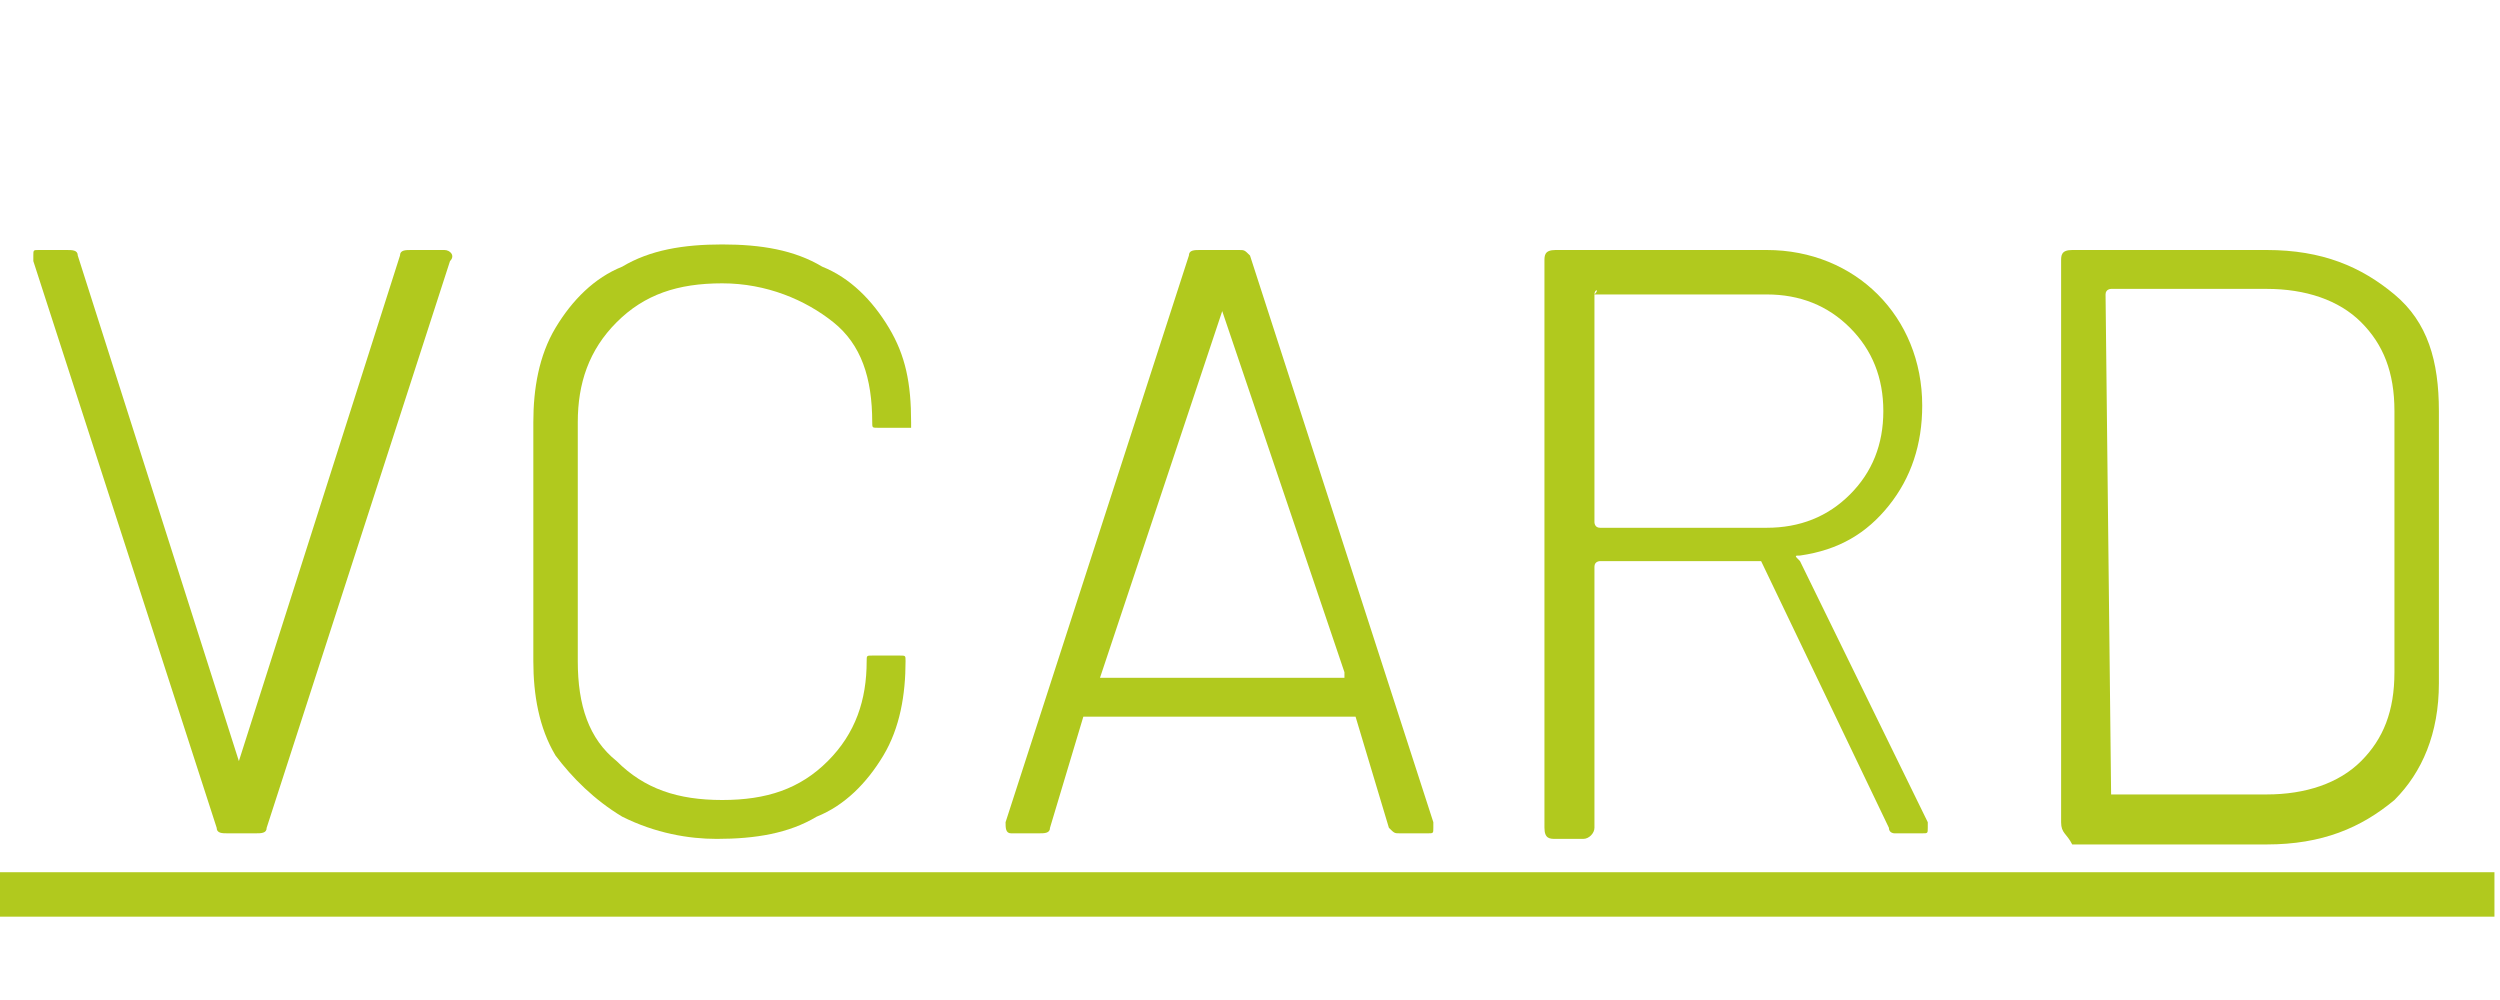
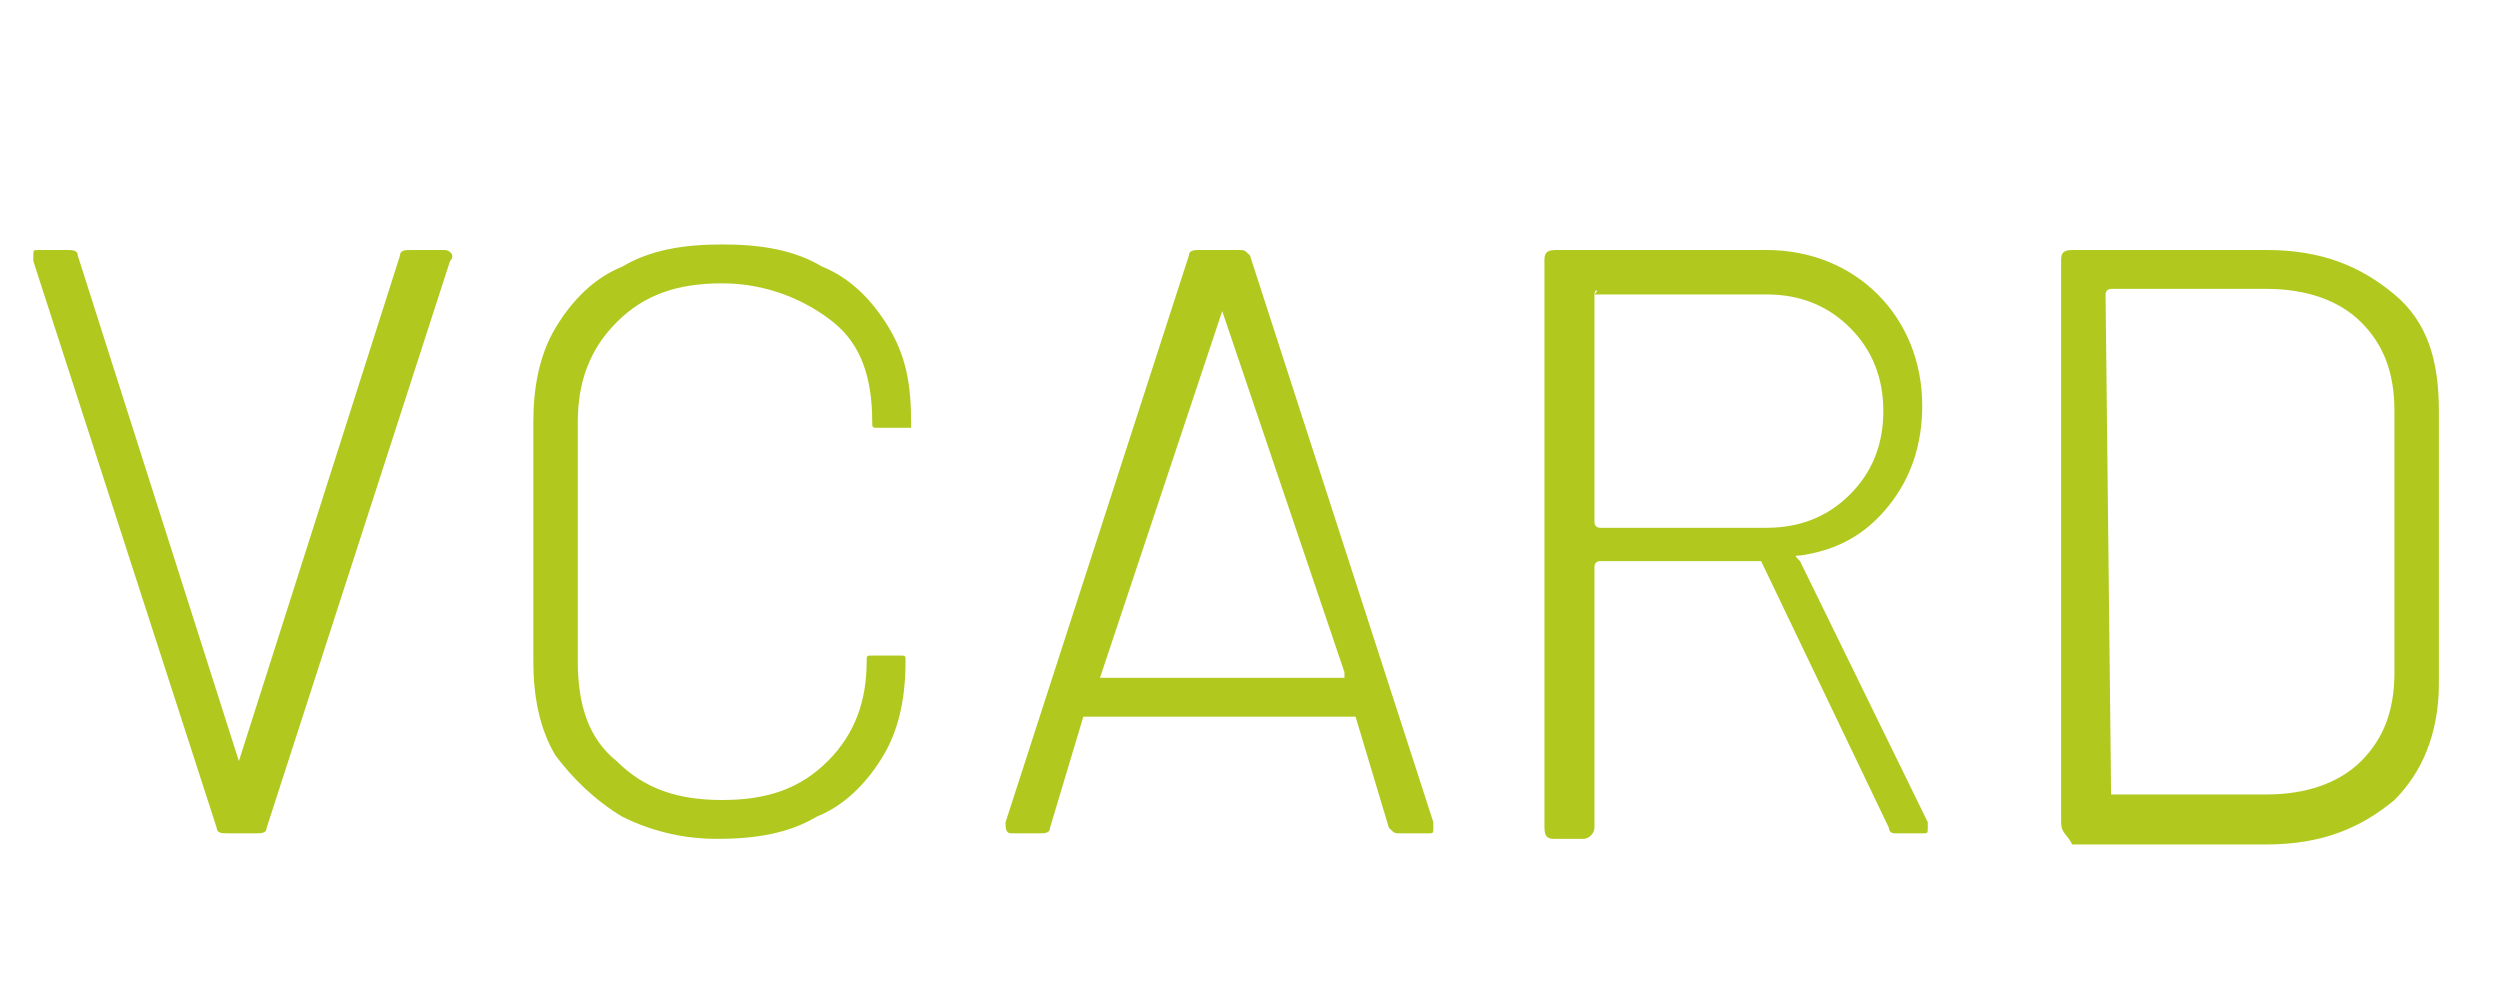
<svg xmlns="http://www.w3.org/2000/svg" version="1.1" id="Camada_1" x="0px" y="0px" viewBox="0 0 45 18" style="enable-background:new 0 0 45 18;" xml:space="preserve">
  <style type="text/css">
	.st0{enable-background:new    ;}
	.st1{fill:#B1C91E;}
</style>
  <g class="st0">
    <path class="st1" d="M3.9,14.9L0.6,4.7l0-0.1c0-0.1,0-0.1,0.1-0.1h0.5c0.1,0,0.2,0,0.2,0.1l2.9,9.1c0,0,0,0,0,0s0,0,0,0l2.9-9.1   c0-0.1,0.1-0.1,0.2-0.1H8c0.1,0,0.2,0.1,0.1,0.2L4.8,14.9C4.8,15,4.7,15,4.6,15H4.1C4,15,3.9,15,3.9,14.9z" />
    <path class="st1" d="M11.2,14.7c-0.5-0.3-0.9-0.7-1.2-1.1c-0.3-0.5-0.4-1.1-0.4-1.7V7.6C9.6,7,9.7,6.4,10,5.9   c0.3-0.5,0.7-0.9,1.2-1.1c0.5-0.3,1.1-0.4,1.8-0.4c0.7,0,1.3,0.1,1.8,0.4C15.3,5,15.7,5.4,16,5.9c0.3,0.5,0.4,1,0.4,1.7v0   c0,0,0,0.1,0,0.1c0,0-0.1,0-0.1,0l-0.5,0c-0.1,0-0.1,0-0.1-0.1v0c0-0.8-0.2-1.4-0.7-1.8S13.8,5.1,13,5.1c-0.8,0-1.4,0.2-1.9,0.7   s-0.7,1.1-0.7,1.8v4.3c0,0.8,0.2,1.4,0.7,1.8c0.5,0.5,1.1,0.7,1.9,0.7c0.8,0,1.4-0.2,1.9-0.7s0.7-1.1,0.7-1.8v0   c0-0.1,0-0.1,0.1-0.1l0.5,0c0.1,0,0.1,0,0.1,0.1c0,0.6-0.1,1.2-0.4,1.7c-0.3,0.5-0.7,0.9-1.2,1.1c-0.5,0.3-1.1,0.4-1.8,0.4   C12.4,15.1,11.8,15,11.2,14.7z" />
    <path class="st1" d="M25,14.9l-0.6-2c0,0,0,0-0.1,0h-4.7c0,0-0.1,0-0.1,0l-0.6,2c0,0.1-0.1,0.1-0.2,0.1h-0.5   c-0.1,0-0.1-0.1-0.1-0.2l3.3-10.2c0-0.1,0.1-0.1,0.2-0.1h0.7c0.1,0,0.1,0,0.2,0.1l3.3,10.2l0,0.1c0,0.1,0,0.1-0.1,0.1h-0.5   C25.1,15,25.1,15,25,14.9z M19.8,12.2C19.9,12.2,19.9,12.2,19.8,12.2l4.3,0c0,0,0,0,0.1,0c0,0,0,0,0-0.1L22,5.6c0,0,0,0,0,0   s0,0,0,0L19.8,12.2C19.8,12.1,19.8,12.1,19.8,12.2z" />
    <path class="st1" d="M34,14.9l-2.3-4.8c0,0,0,0-0.1,0h-2.8c0,0-0.1,0-0.1,0.1v4.7c0,0.1-0.1,0.2-0.2,0.2h-0.5c-0.1,0-0.2,0-0.2-0.2   V4.7c0-0.1,0-0.2,0.2-0.2h3.8c0.8,0,1.5,0.3,2,0.8c0.5,0.5,0.8,1.2,0.8,2c0,0.7-0.2,1.3-0.6,1.8c-0.4,0.5-0.9,0.8-1.6,0.9   c-0.1,0-0.1,0,0,0.1l2.3,4.7c0,0,0,0,0,0.1c0,0.1,0,0.1-0.1,0.1h-0.5C34.1,15,34,15,34,14.9z M28.7,5.3v4.1c0,0,0,0.1,0.1,0.1h3   c0.6,0,1.1-0.2,1.5-0.6s0.6-0.9,0.6-1.5c0-0.6-0.2-1.1-0.6-1.5s-0.9-0.6-1.5-0.6L28.7,5.3C28.8,5.2,28.7,5.2,28.7,5.3z" />
    <path class="st1" d="M37.1,14.8V4.7c0-0.1,0-0.2,0.2-0.2h3.5c1,0,1.7,0.3,2.3,0.8c0.6,0.5,0.8,1.2,0.8,2.1v4.9   c0,0.9-0.3,1.6-0.8,2.1c-0.6,0.5-1.3,0.8-2.3,0.8h-3.5C37.2,15,37.1,15,37.1,14.8z M38,14.3h2.8c0.7,0,1.3-0.2,1.7-0.6   c0.4-0.4,0.6-0.9,0.6-1.6V7.4c0-0.7-0.2-1.2-0.6-1.6c-0.4-0.4-1-0.6-1.7-0.6H38c0,0-0.1,0-0.1,0.1L38,14.3   C37.9,14.3,37.9,14.3,38,14.3z" />
-     <path class="st1" d="M0,16.5v-0.8h44.9v0.8H0z" />
  </g>
</svg>